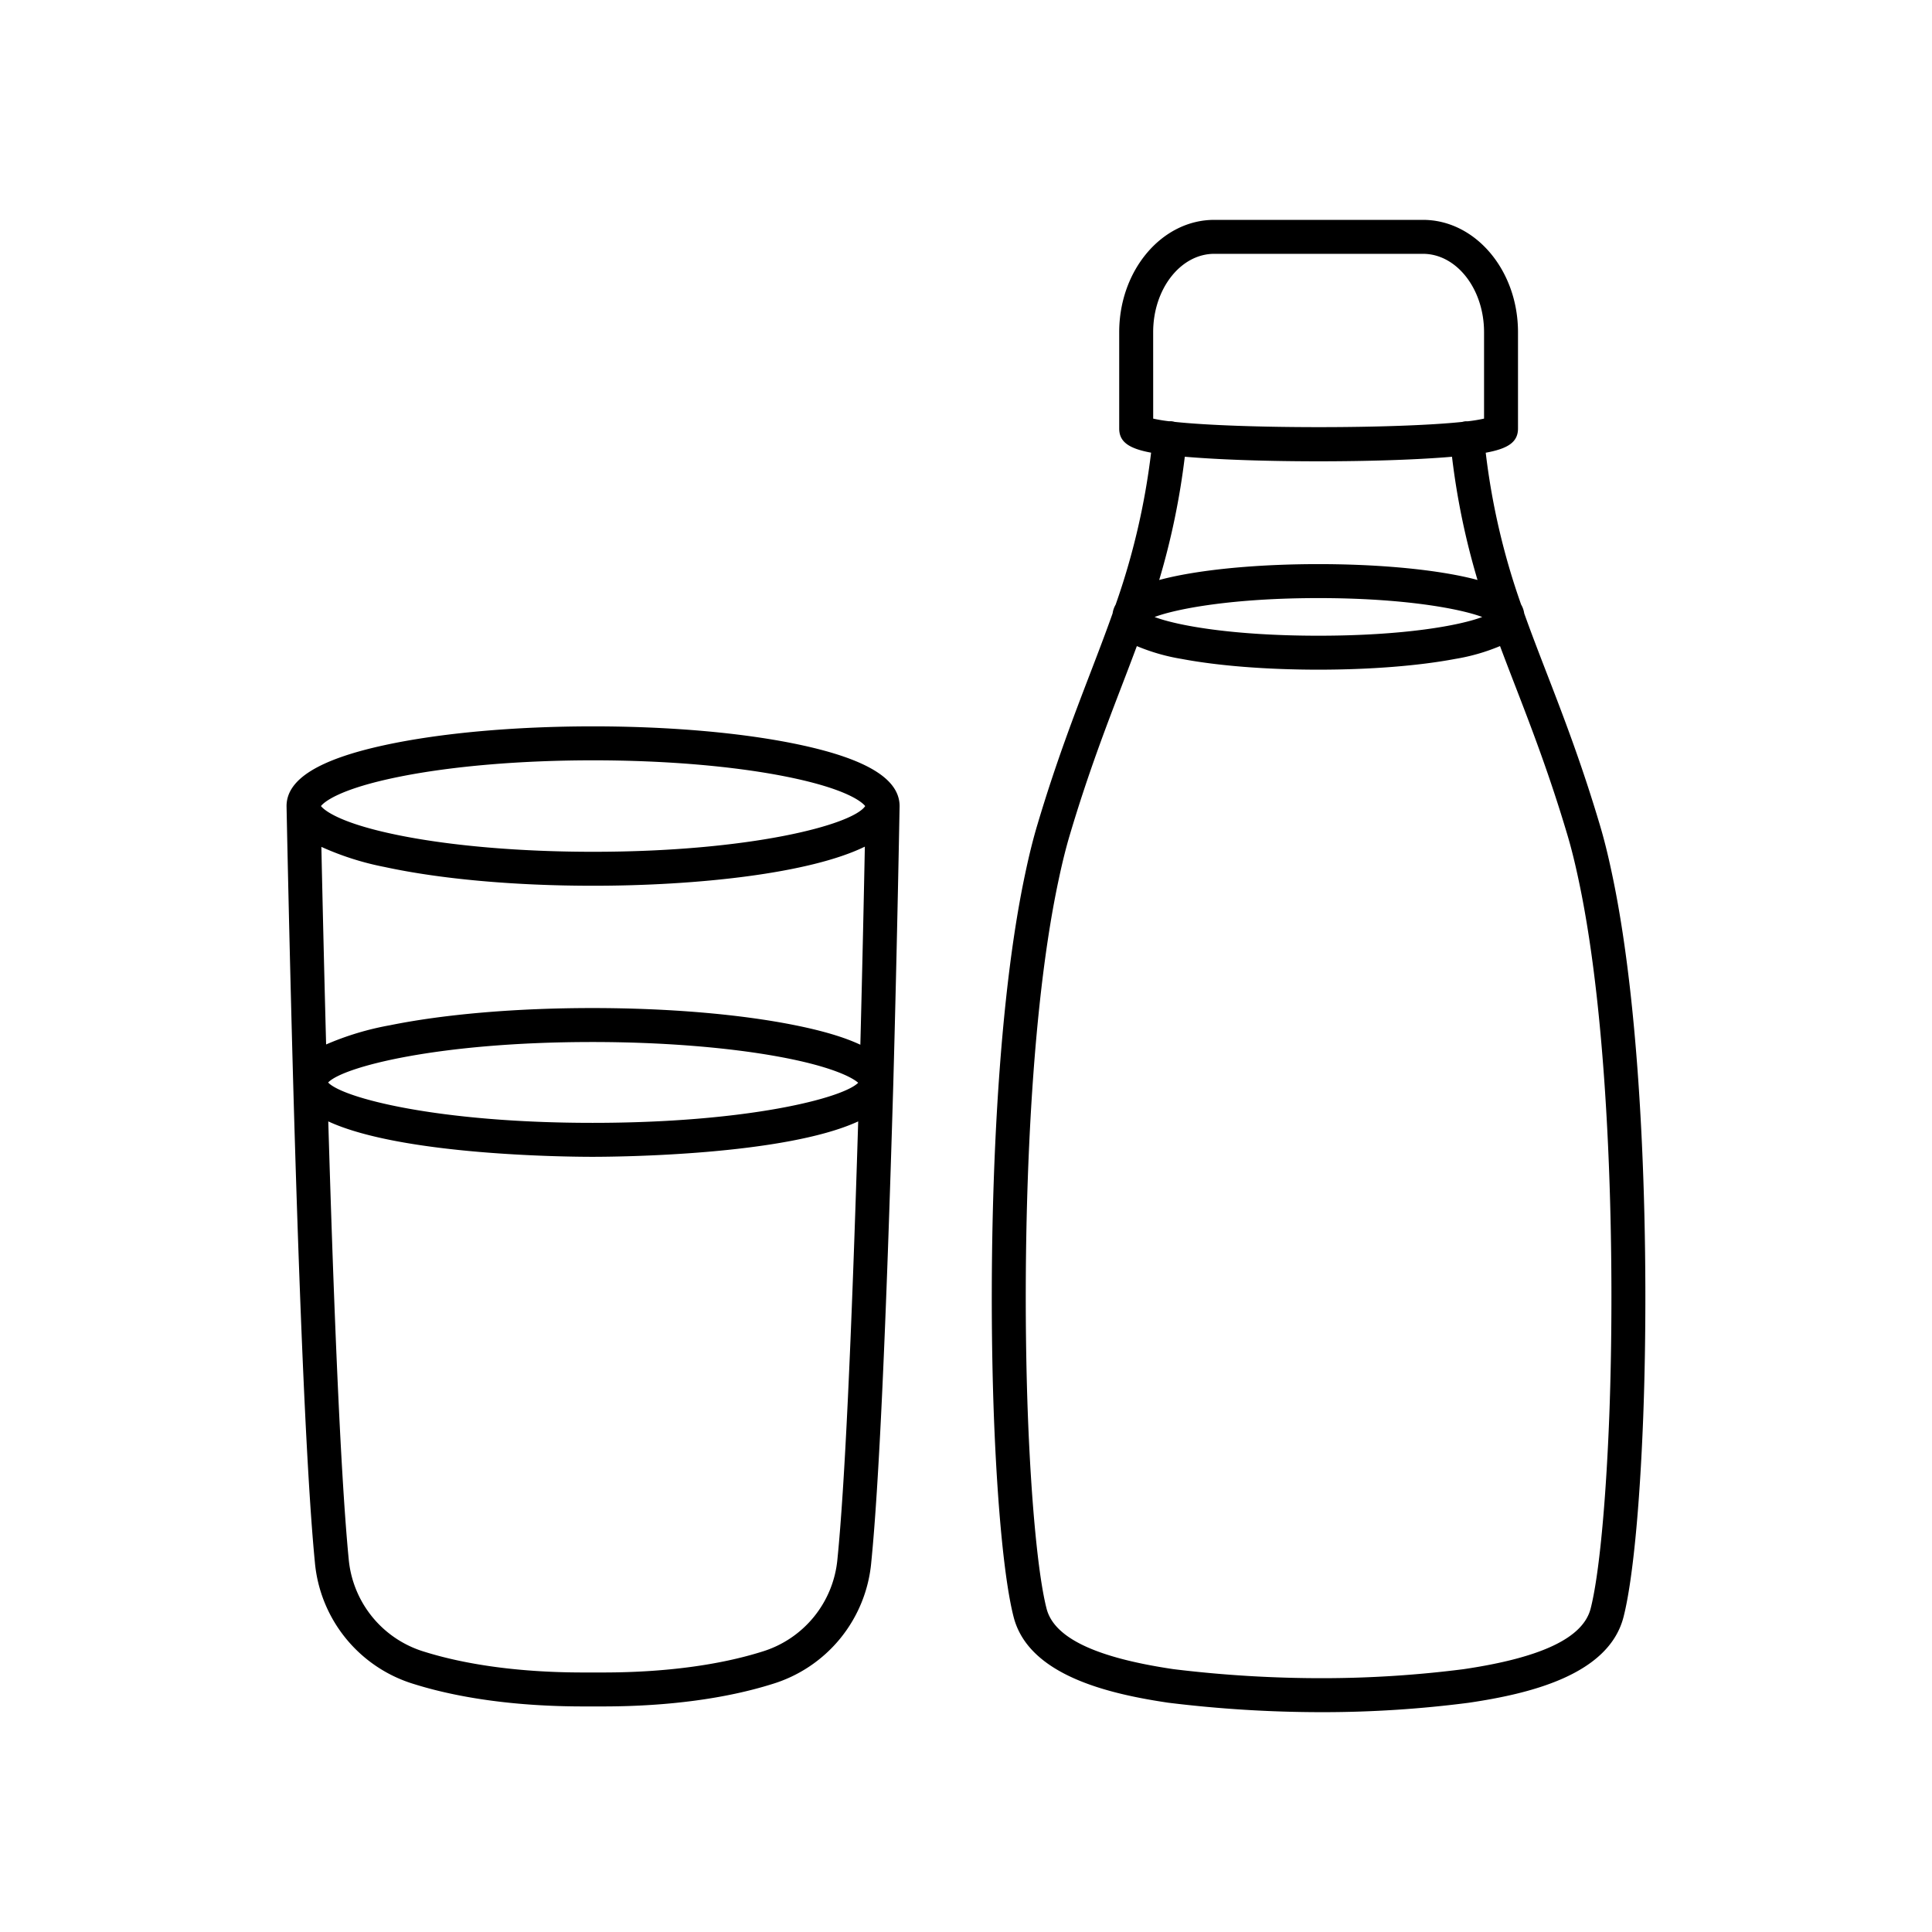
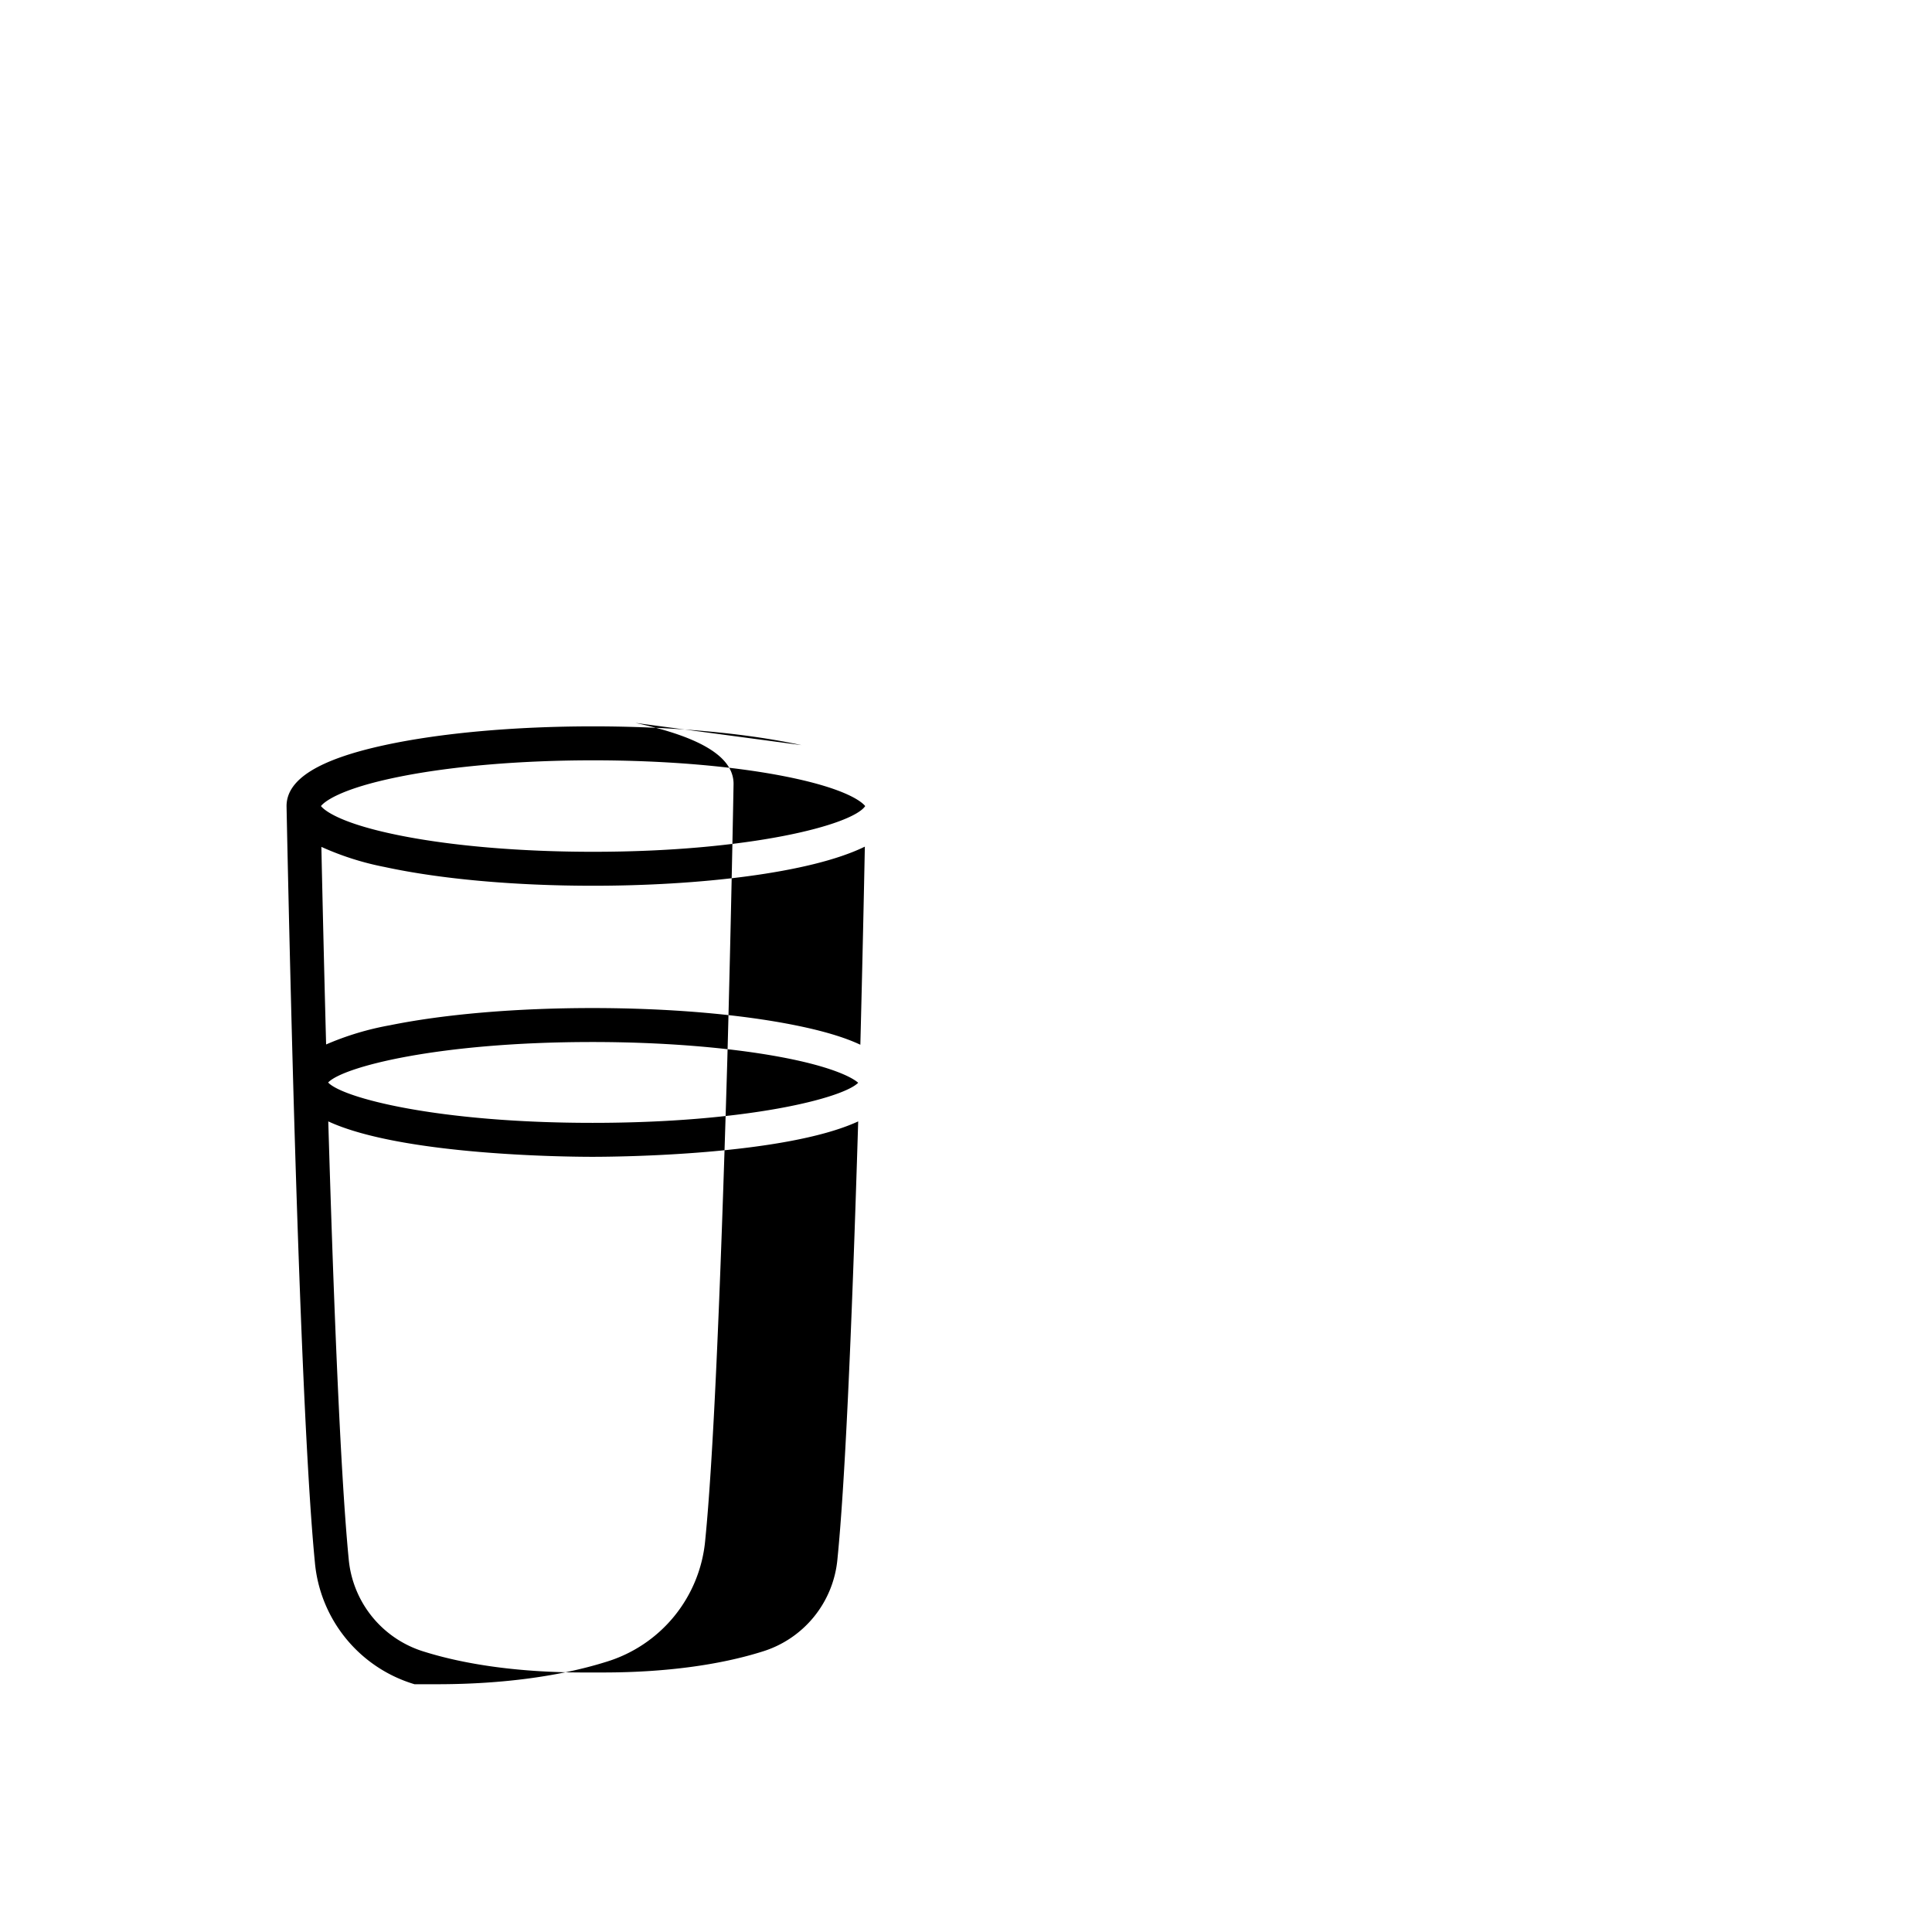
<svg xmlns="http://www.w3.org/2000/svg" height="512" viewBox="0 0 512 512" width="512">
-   <path d="m427.148 231.333c-1.041-4.933-2.1-9.168-3.236-12.937-4.814-16.173-9.7-28.83-14.014-40-2.124-5.5-4.125-10.686-5.969-15.866a6.368 6.368 0 0 0 -.812-2.308 185.827 185.827 0 0 1 -9.383-40.246c5.926-1.079 8.551-2.825 8.551-6.415v-25.531c0-16.412-11.3-29.764-25.2-29.764h-55.285c-13.893 0-25.2 13.352-25.2 29.764v25.534c0 3.569 2.6 5.315 8.452 6.4a188.679 188.679 0 0 1 -9.4 40.282 6.366 6.366 0 0 0 -.8 2.3c-1.848 5.222-3.853 10.454-5.982 16.006-4.276 11.154-9.123 23.795-13.9 39.838-1.14 3.783-2.2 8.018-3.238 12.938-8.616 40.223-9.875 102.773-8.334 144.119.935 24.446 2.841 43.8 5.232 53.1 4 15.5 25.333 20.378 41.007 22.695a332.478 332.478 0 0 0 40.525 2.5h.64a301.354 301.354 0 0 0 38.407-2.49c15.7-2.321 37.035-7.2 41.034-22.7 2.39-9.3 4.3-28.657 5.23-53.105 1.547-41.347.29-103.897-8.325-144.114zm-121.548-143.303c0-11.449 7.265-20.764 16.2-20.764h55.29c8.93 0 16.2 9.315 16.2 20.764v22.907a41.879 41.879 0 0 1 -4.339.712 4.425 4.425 0 0 0 -.641 0 4.522 4.522 0 0 0 -.779.161c-17.5 1.854-58.828 1.851-76.247-.009a4.4 4.4 0 0 0 -.784-.163 4.45 4.45 0 0 0 -.653 0 41.122 41.122 0 0 1 -4.24-.7zm43.793 70.47c22.641 0 37.517 2.8 43.412 5.01-5.842 2.221-20.494 4.961-43.412 4.961s-37.572-2.74-43.414-4.961c5.896-2.21 20.772-5.01 43.414-5.01zm-42.193-4.795a196.9 196.9 0 0 0 6.785-32.667c.612.051 1.226.1 1.874.152 8.879.684 20.805 1.06 33.58 1.06s24.7-.376 33.58-1.06c.615-.047 1.194-.1 1.776-.144a194.309 194.309 0 0 0 6.764 32.654c-1.772-.478-3.729-.925-5.909-1.338-9.737-1.847-22.615-2.864-36.261-2.864s-26.526 1.017-36.262 2.864c-2.183.415-4.147.862-5.927 1.343zm119.284 221.395c-.9 23.482-2.747 42.624-4.951 51.2-2 7.746-13 12.994-33.664 16.048a296.2 296.2 0 0 1 -37.072 2.389 323.82 323.82 0 0 1 -39.812-2.394c-20.634-3.049-31.636-8.3-33.633-16.038-2.2-8.58-4.056-27.722-4.954-51.2-1.521-40.825-.3-102.482 8.144-141.909.987-4.681 1.985-8.677 3.056-12.228 4.679-15.725 9.461-28.195 13.678-39.2 1.372-3.577 2.709-7.068 4-10.547a52.781 52.781 0 0 0 11.859 3.4c9.726 1.837 22.6 2.849 36.259 2.849s26.531-1.012 36.258-2.849a52.725 52.725 0 0 0 11.871-3.407c1.284 3.441 2.615 6.892 3.981 10.428 4.252 11.011 9.07 23.491 13.788 39.337 1.064 3.536 2.063 7.532 3.054 12.227 8.442 39.419 9.661 101.074 8.138 141.894z" />
-   <path d="m212.378 197.461c-14.79-3.2-34.4-4.967-55.209-4.967s-40.419 1.764-55.209 4.967c-17.509 3.791-26.02 9.075-26.02 16.153v.051s0 .024 0 .037c.006.331.66 33.578 1.756 73.3 1.22 43.537 3.206 100.9 5.744 126.949a37.181 37.181 0 0 0 26.405 32.385c12.162 3.8 27.372 5.835 44 5.884h6.661c16.614-.049 31.824-2.083 43.972-5.879a37.185 37.185 0 0 0 26.422-32.379c2.019-20.155 3.928-61.666 5.837-126.914 1.05-38.586 1.658-73.012 1.663-73.356a.246.246 0 0 0 0-.028c0-.017 0-.033 0-.05 0-7.078-8.513-12.362-26.022-16.153zm9.561 215.612a28.325 28.325 0 0 1 -20.13 24.676c-11.314 3.535-25.6 5.428-41.316 5.474h-6.636c-15.723-.046-30.014-1.939-41.343-5.479a28.321 28.321 0 0 1 -20.114-24.667c-2.315-23.771-4.176-74.17-5.405-115.895 19.561 9.052 63.7 9.386 69.991 9.386 6.33 0 50.79-.334 70.443-9.384-1.802 59.053-3.599 97.024-5.49 115.889zm-134.979-126.195c3.841-4.088 28.925-10.733 70.024-10.733 18.114 0 35.611 1.371 49.27 3.862 14.048 2.561 19.636 5.535 21.172 6.94-4.046 4.068-29.279 10.621-70.442 10.621-41.098 0-66.179-6.618-70.024-10.69zm141.04-10.012c-4.165-1.962-9.84-3.663-17.159-5.142-14.605-2.953-33.731-4.579-53.857-4.579s-39.158 1.618-53.629 4.556a76.36 76.36 0 0 0 -16.931 5.092c-.582-21.945-1.014-41.046-1.257-52.363a75.616 75.616 0 0 0 16.793 5.337c14.79 3.2 34.4 4.966 55.209 4.966 27.727 0 57.5-3.257 72.024-10.365-.226 11.462-.634 30.858-1.193 52.498zm-70.831-51.133c-19.029 0-37.17-1.527-51.08-4.3-16.518-3.293-20.316-6.911-21.033-7.819.717-.908 4.515-4.527 21.033-7.82 13.91-2.773 32.051-4.3 51.08-4.3s37.17 1.527 51.08 4.3c16.564 3.3 20.337 6.932 21.039 7.827-3.378 5.011-30.609 12.112-72.119 12.112z" />
+   <path d="m212.378 197.461c-14.79-3.2-34.4-4.967-55.209-4.967s-40.419 1.764-55.209 4.967c-17.509 3.791-26.02 9.075-26.02 16.153v.051s0 .024 0 .037c.006.331.66 33.578 1.756 73.3 1.22 43.537 3.206 100.9 5.744 126.949a37.181 37.181 0 0 0 26.405 32.385h6.661c16.614-.049 31.824-2.083 43.972-5.879a37.185 37.185 0 0 0 26.422-32.379c2.019-20.155 3.928-61.666 5.837-126.914 1.05-38.586 1.658-73.012 1.663-73.356a.246.246 0 0 0 0-.028c0-.017 0-.033 0-.05 0-7.078-8.513-12.362-26.022-16.153zm9.561 215.612a28.325 28.325 0 0 1 -20.13 24.676c-11.314 3.535-25.6 5.428-41.316 5.474h-6.636c-15.723-.046-30.014-1.939-41.343-5.479a28.321 28.321 0 0 1 -20.114-24.667c-2.315-23.771-4.176-74.17-5.405-115.895 19.561 9.052 63.7 9.386 69.991 9.386 6.33 0 50.79-.334 70.443-9.384-1.802 59.053-3.599 97.024-5.49 115.889zm-134.979-126.195c3.841-4.088 28.925-10.733 70.024-10.733 18.114 0 35.611 1.371 49.27 3.862 14.048 2.561 19.636 5.535 21.172 6.94-4.046 4.068-29.279 10.621-70.442 10.621-41.098 0-66.179-6.618-70.024-10.69zm141.04-10.012c-4.165-1.962-9.84-3.663-17.159-5.142-14.605-2.953-33.731-4.579-53.857-4.579s-39.158 1.618-53.629 4.556a76.36 76.36 0 0 0 -16.931 5.092c-.582-21.945-1.014-41.046-1.257-52.363a75.616 75.616 0 0 0 16.793 5.337c14.79 3.2 34.4 4.966 55.209 4.966 27.727 0 57.5-3.257 72.024-10.365-.226 11.462-.634 30.858-1.193 52.498zm-70.831-51.133c-19.029 0-37.17-1.527-51.08-4.3-16.518-3.293-20.316-6.911-21.033-7.819.717-.908 4.515-4.527 21.033-7.82 13.91-2.773 32.051-4.3 51.08-4.3s37.17 1.527 51.08 4.3c16.564 3.3 20.337 6.932 21.039 7.827-3.378 5.011-30.609 12.112-72.119 12.112z" />
</svg>